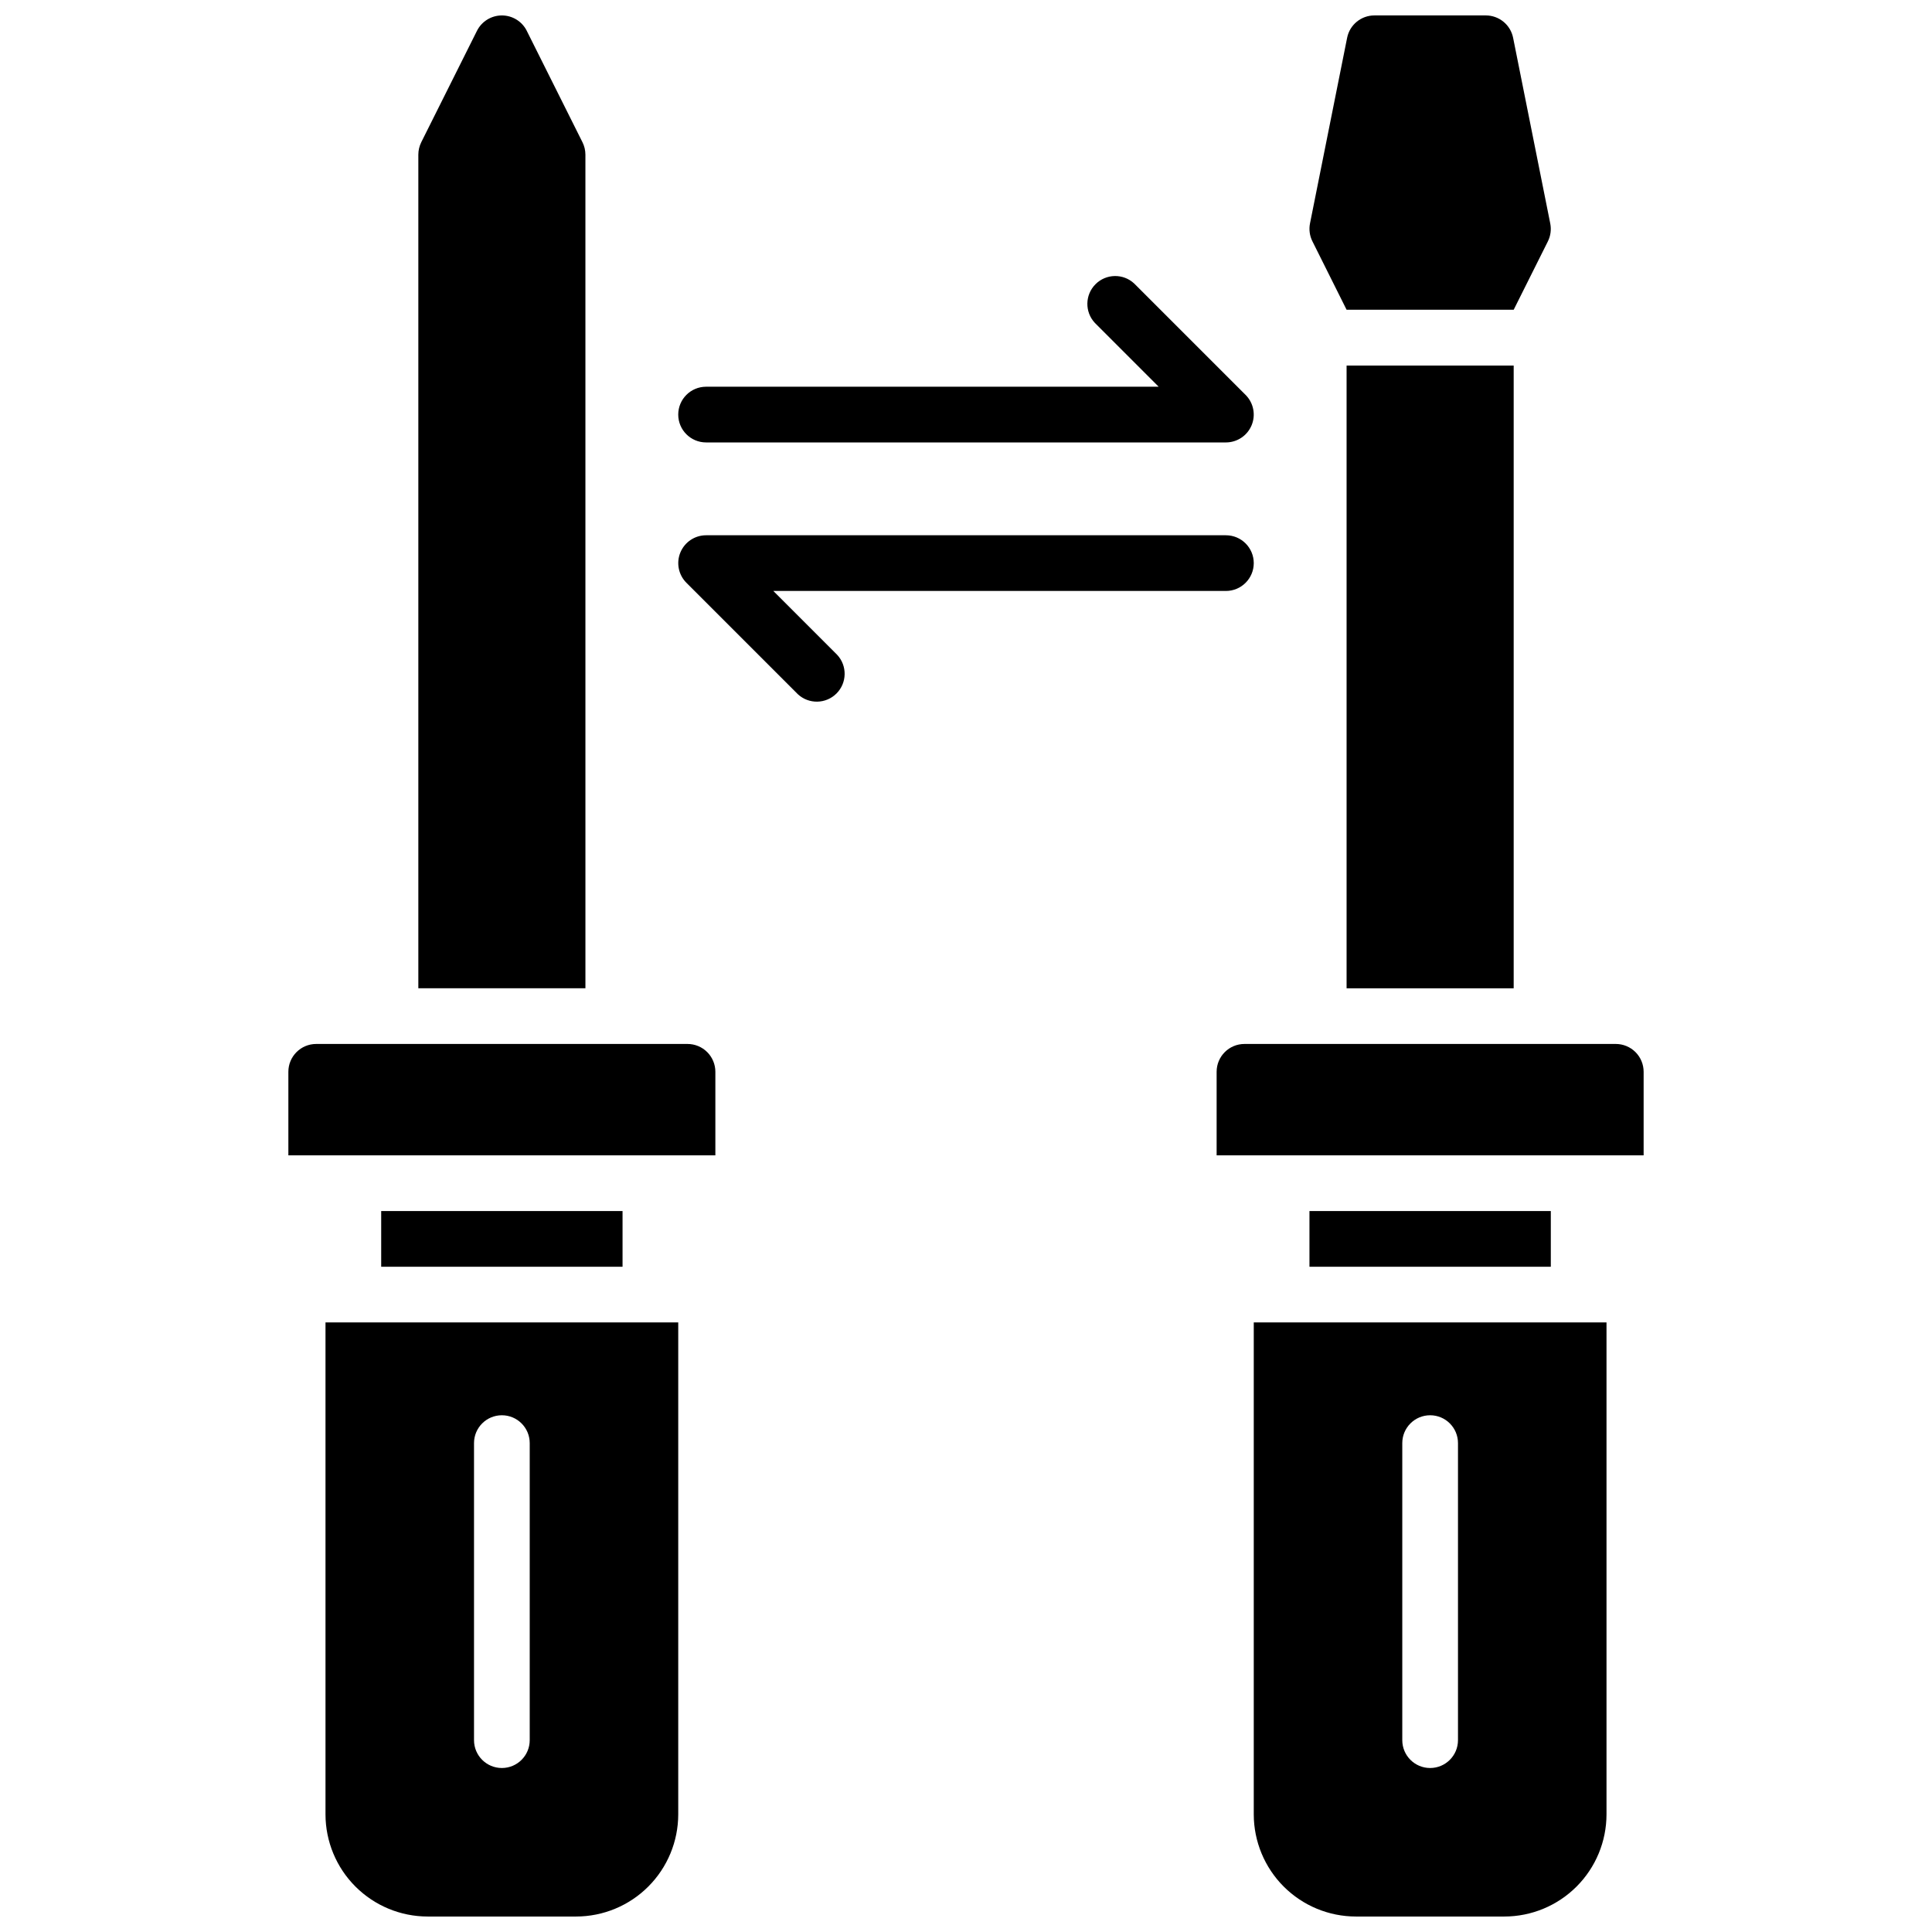
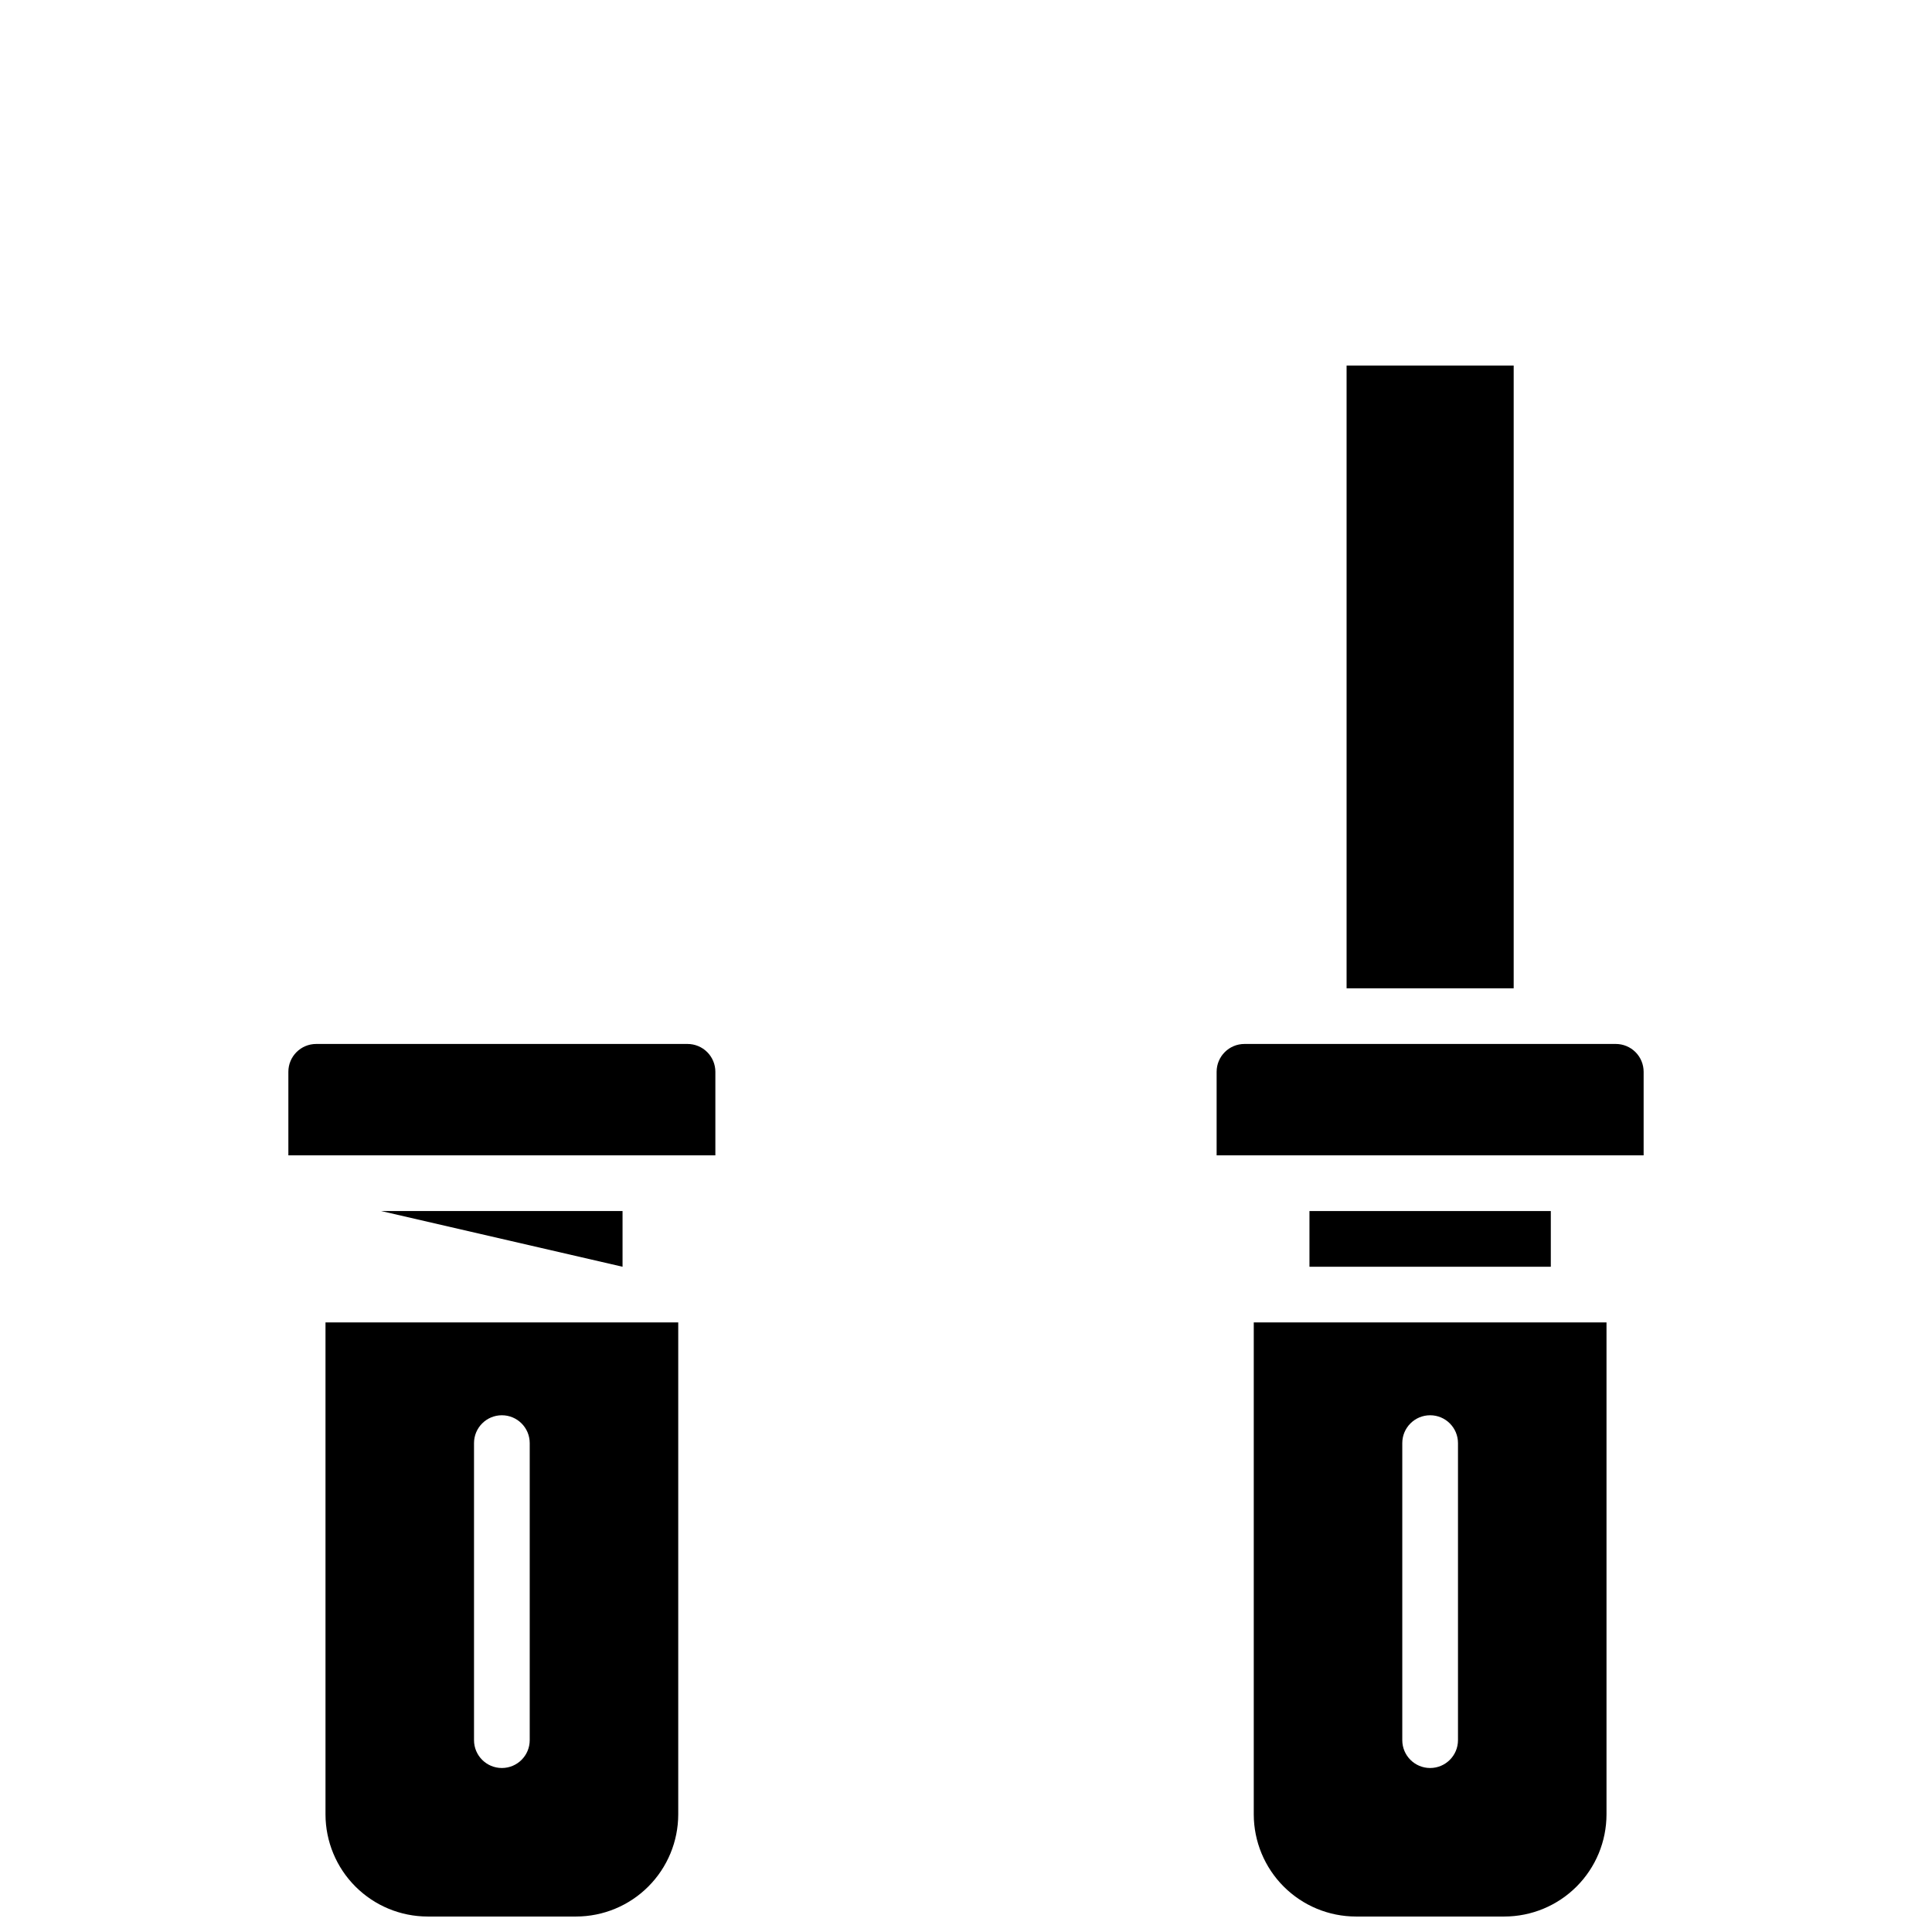
<svg xmlns="http://www.w3.org/2000/svg" width="800px" height="800px" version="1.1" viewBox="144 144 512 512">
  <defs>
    <clipPath id="d">
      <path d="m476 494h94v157.9h-94z" />
    </clipPath>
    <clipPath id="c">
-       <path d="m254 148.09h46v257.91h-46z" />
-     </clipPath>
+       </clipPath>
    <clipPath id="b">
-       <path d="m491 148.09h64v78.906h-64z" />
-     </clipPath>
+       </clipPath>
    <clipPath id="a">
      <path d="m230 494h94v157.9h-94z" />
    </clipPath>
  </defs>
-   <path d="m331.12 261.25h137.76c2.984-0.004 5.672-1.801 6.812-4.555 1.141-2.758 0.512-5.93-1.598-8.039l-29.52-29.52c-2.906-2.711-7.441-2.633-10.25 0.18-2.809 2.809-2.891 7.34-0.18 10.25l16.914 16.922h-119.94c-4.074 0-7.379 3.305-7.379 7.383 0 4.074 3.305 7.379 7.379 7.379z" />
-   <path d="m348.94 300.61h119.94c4.074 0 7.379-3.305 7.379-7.379s-3.305-7.379-7.379-7.379h-137.76c-2.981 0-5.668 1.801-6.812 4.555-1.141 2.758-0.508 5.93 1.598 8.039l29.52 29.52c2.91 2.711 7.441 2.629 10.25-0.18 2.812-2.812 2.891-7.344 0.184-10.25z" />
  <g clip-path="url(#d)">
    <path d="m476.26 624.84c0.012 7.172 2.867 14.051 7.938 19.121 5.074 5.074 11.949 7.93 19.125 7.938h39.359c7.172-0.008 14.051-2.863 19.121-7.938 5.074-5.07 7.93-11.949 7.938-19.121v-130.38h-93.48zm39.359-98.398v-0.004c0-4.074 3.305-7.379 7.383-7.379 4.074 0 7.379 3.305 7.379 7.379v78.723c0 4.074-3.305 7.379-7.379 7.379-4.078 0-7.383-3.305-7.383-7.379z" />
  </g>
  <path d="m572.2 420.66h-98.402c-4.074 0-7.379 3.301-7.379 7.379v22.141h113.16v-22.141c0-1.957-0.777-3.836-2.16-5.219-1.383-1.383-3.262-2.16-5.219-2.16z" />
  <path d="m491.02 464.94h63.961v14.762h-63.961z" />
  <g clip-path="url(#c)">
    <path d="m299.14 184.99c0-1.141-0.266-2.269-0.777-3.293l-14.762-29.52 0.004-0.004c-1.25-2.5-3.809-4.082-6.602-4.082-2.797 0-5.356 1.582-6.606 4.082l-14.762 29.52 0.004 0.004c-0.512 1.023-0.777 2.152-0.777 3.293v220.91h44.281z" />
  </g>
  <g clip-path="url(#b)">
    <path d="m500.86 226.09h44.281l9.062-18.125c0.73-1.465 0.949-3.133 0.629-4.742l-9.84-49.199c-0.688-3.449-3.715-5.934-7.234-5.934h-29.52c-3.508-0.004-6.535 2.465-7.231 5.902l-9.84 49.199v0.004c-0.324 1.605-0.102 3.273 0.629 4.742z" />
  </g>
  <path d="m500.86 240.88h44.281v165.03h-44.281z" />
  <g clip-path="url(#a)">
    <path d="m230.26 624.84c0.012 7.172 2.863 14.051 7.938 19.121 5.074 5.074 11.949 7.93 19.121 7.938h39.363c7.172-0.008 14.051-2.863 19.121-7.938 5.074-5.07 7.926-11.949 7.938-19.121v-130.38h-93.48zm39.359-98.398v-0.004c0-4.074 3.305-7.379 7.383-7.379 4.074 0 7.379 3.305 7.379 7.379v78.723c0 4.074-3.305 7.379-7.379 7.379-4.078 0-7.383-3.305-7.383-7.379z" />
  </g>
  <path d="m326.2 420.66h-98.402c-4.074 0-7.379 3.301-7.379 7.379v22.141h113.16v-22.141c0-1.957-0.777-3.836-2.16-5.219-1.387-1.383-3.262-2.16-5.219-2.16z" />
-   <path d="m245.02 464.94h63.961v14.762h-63.961z" />
+   <path d="m245.02 464.94h63.961v14.762z" />
</svg>